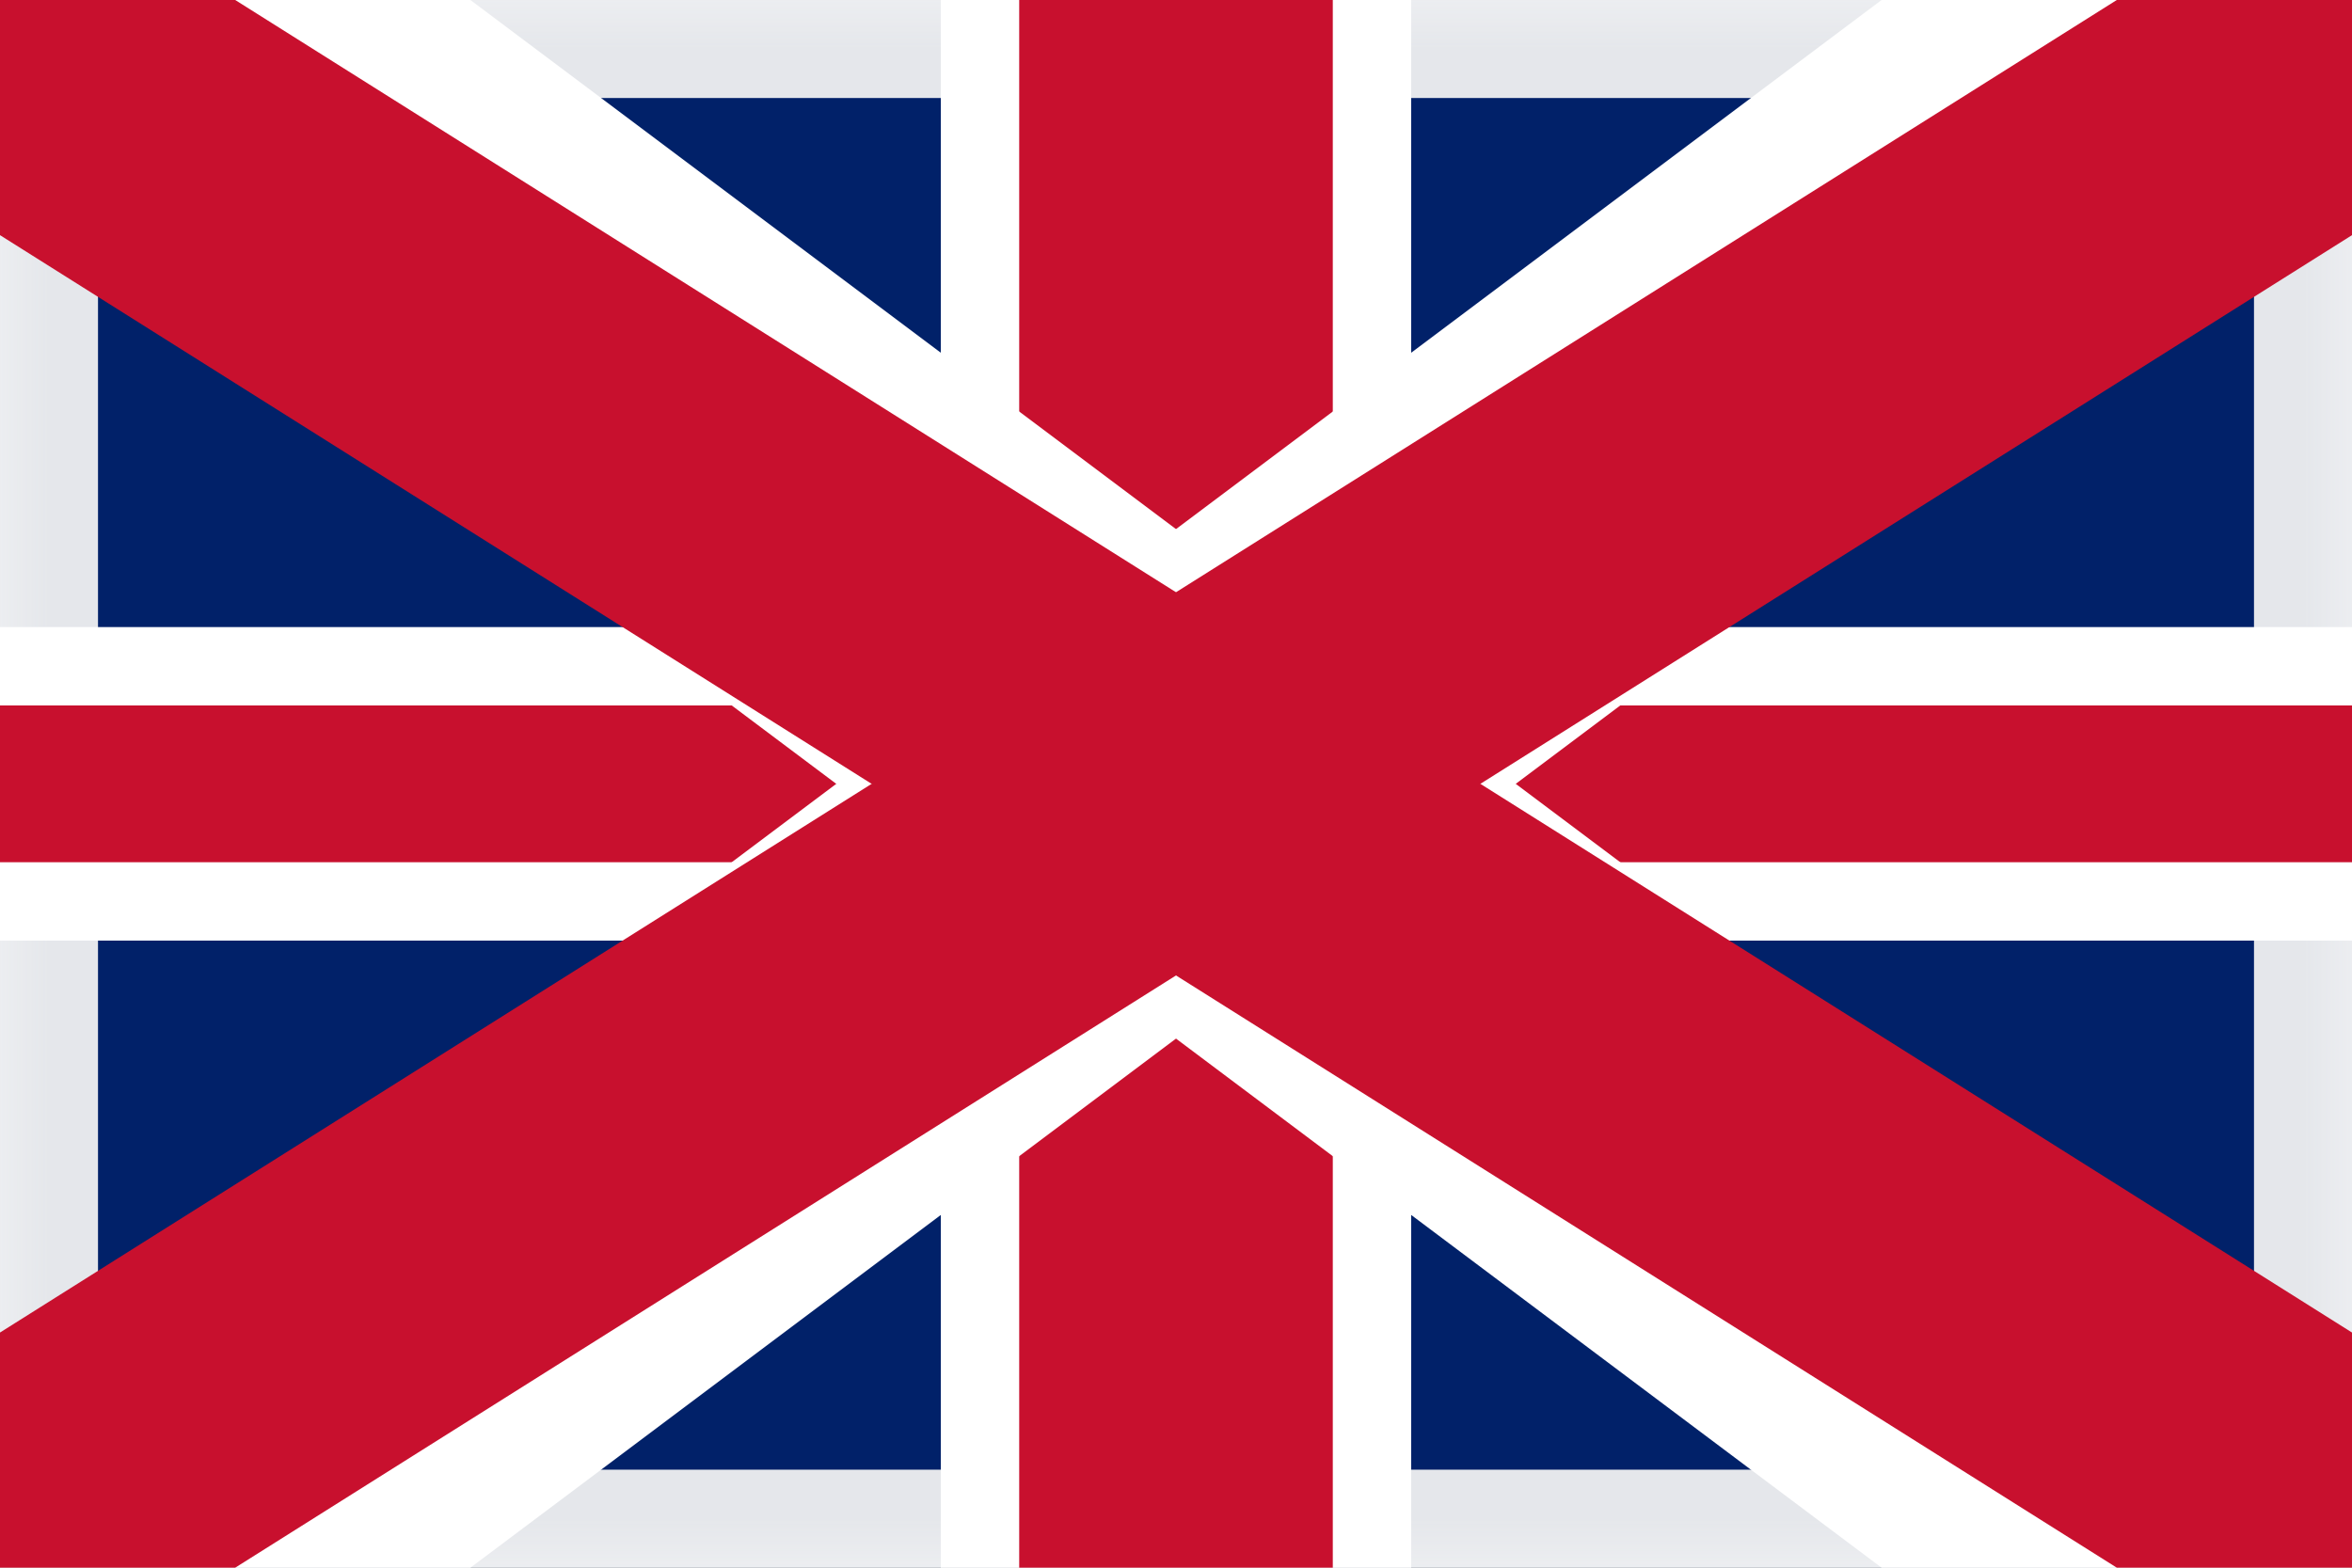
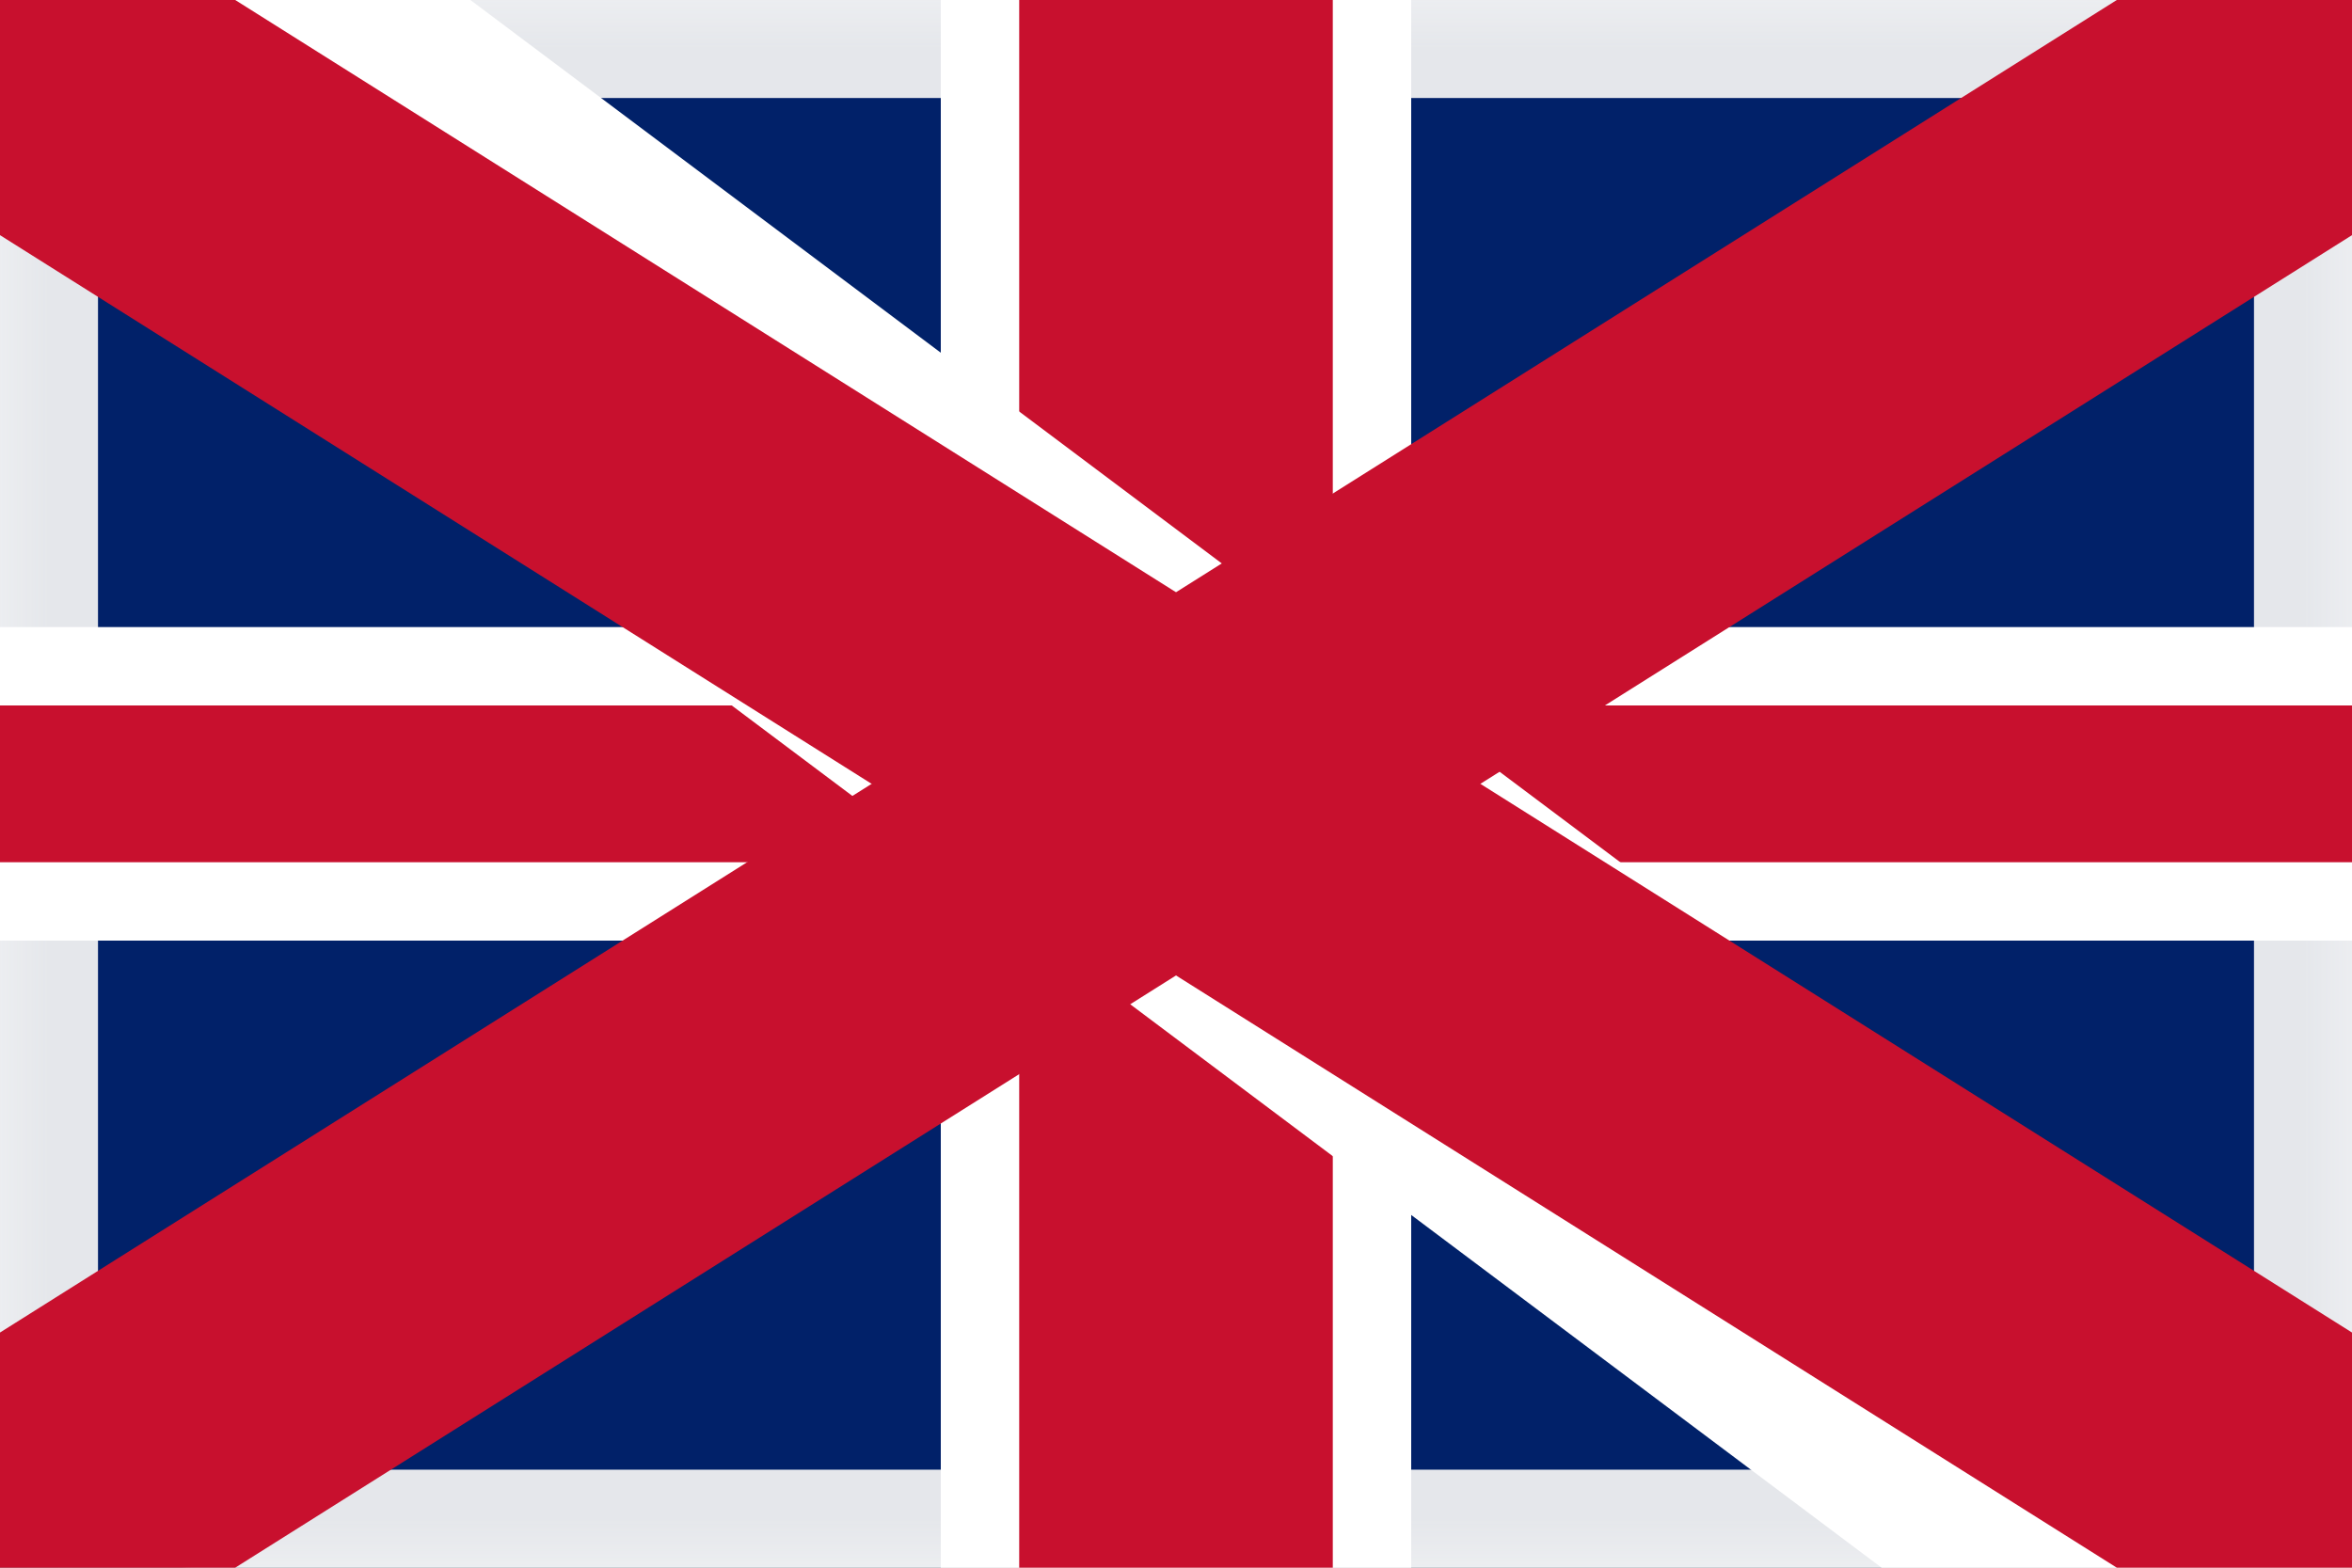
<svg xmlns="http://www.w3.org/2000/svg" width="24" height="16" viewBox="0 0 24 16" fill="none">
  <rect x="0" y="0" width="24" height="16" fill="#808080" stroke="none" />
  <rect width="24" height="16" rx="2" fill="#F3F4F6" />
  <mask id="path-2-inside-1_1_1" fill="white">
    <rect width="24" height="16" rx="2" />
  </mask>
  <rect width="24" height="16" rx="2" fill="#012169" stroke="#E5E7EB" stroke-width="2" mask="url(#path-2-inside-1_1_1)" />
  <rect x="9.6" y="0" width="4.8" height="16" fill="white" />
  <rect x="0" y="6.4" width="24" height="3.2" fill="white" />
  <rect x="10.4" y="0" width="3.2" height="16" fill="#C8102E" />
  <rect x="0" y="7.2" width="24" height="1.6" fill="#C8102E" />
  <polygon points="0,0 4.8,0 24,14.4 24,16 19.2,16 0,1.6" fill="white" />
-   <polygon points="24,0 24,1.6 4.8,16 0,16 0,14.4 19.2,0" fill="white" />
  <polygon points="0,0 2.4,0 24,13.6 24,16 21.6,16 0,2.4" fill="#C8102E" />
  <polygon points="24,0 24,2.4 2.4,16 0,16 0,13.6 21.6,0" fill="#C8102E" />
</svg>